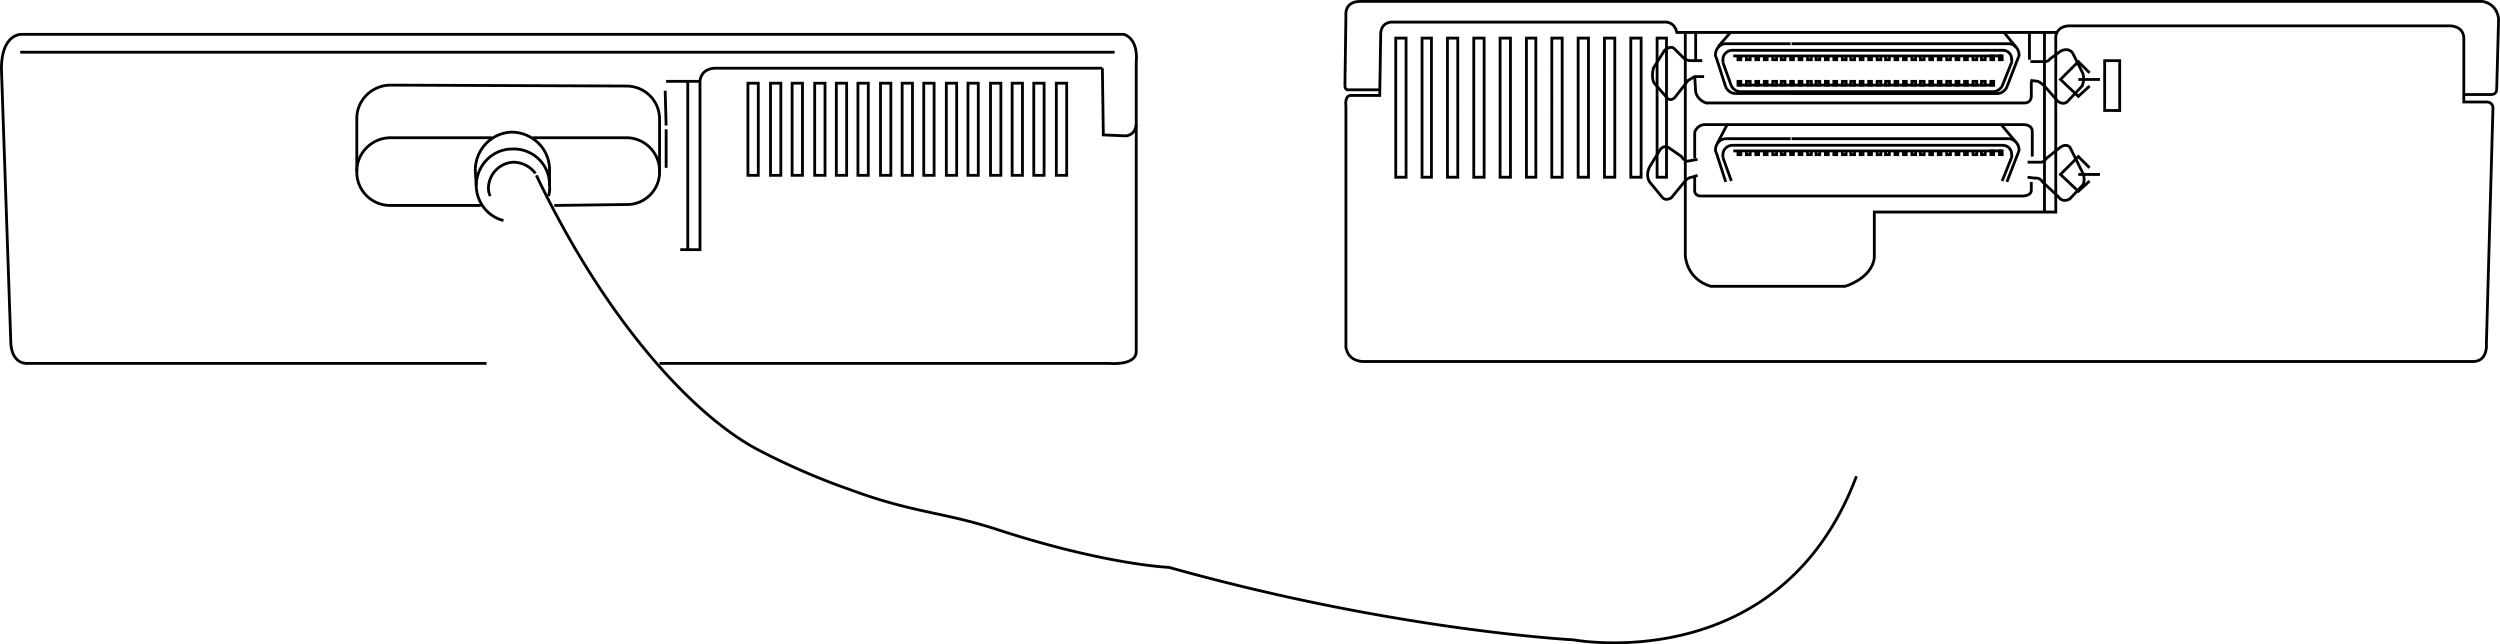
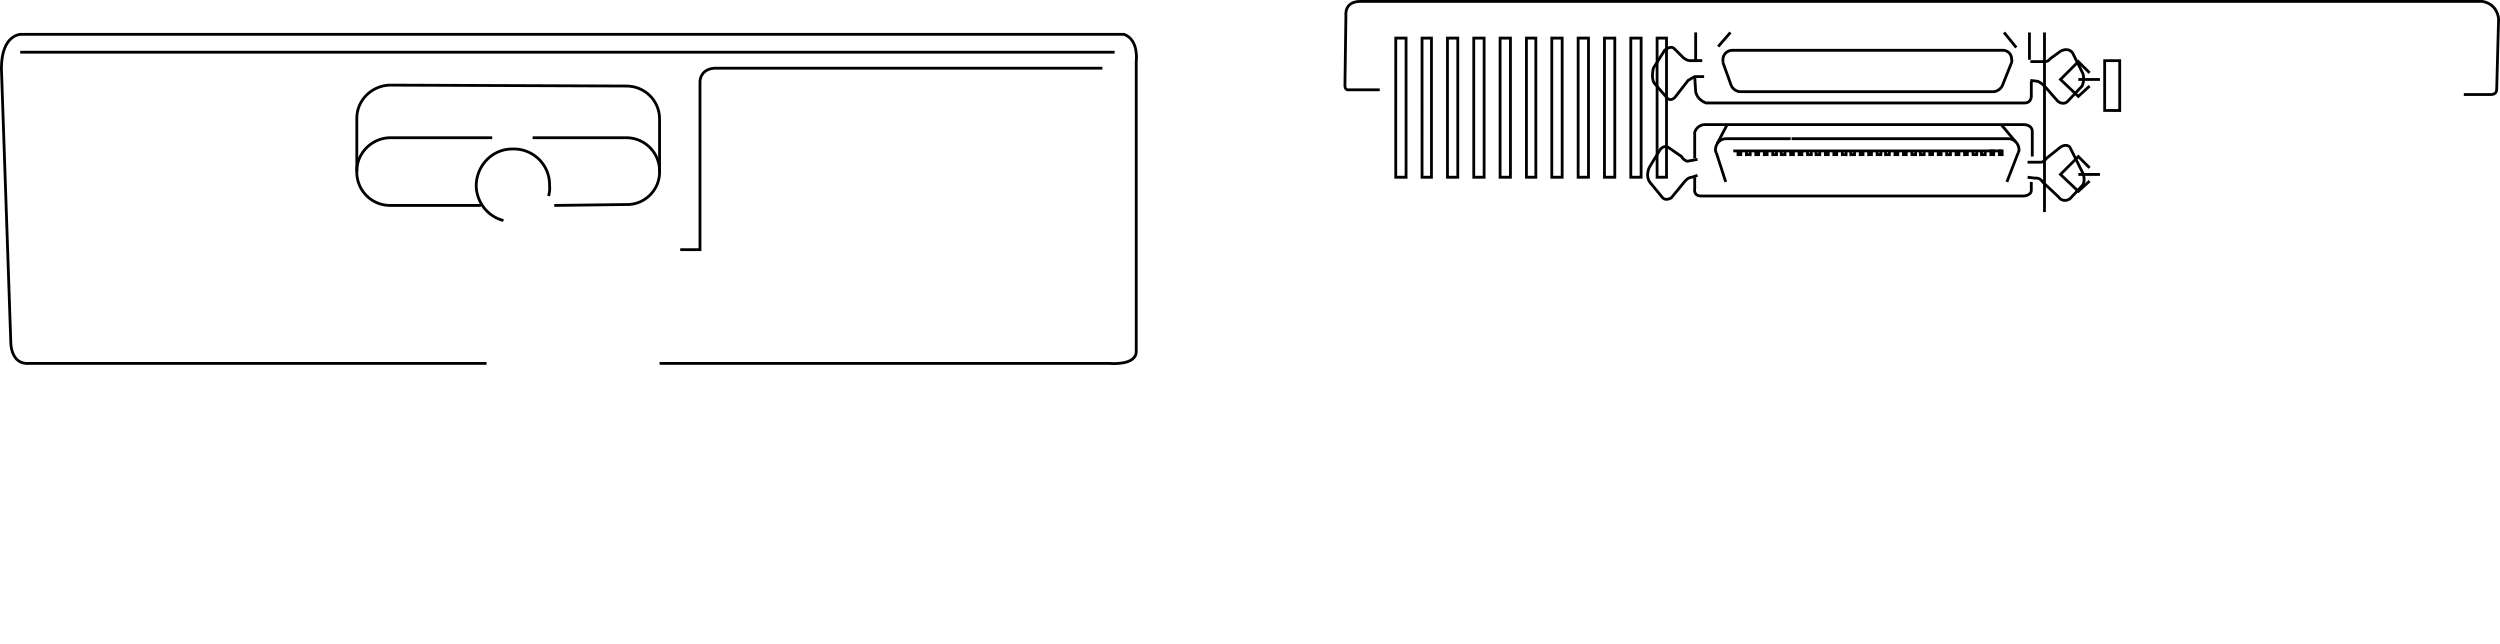
<svg xmlns="http://www.w3.org/2000/svg" width="265.898" height="68.52">
  <path fill="none" stroke="#000" stroke-miterlimit="10" stroke-width=".3" d="M104.748 3.65h14.8c1.622.586 1.301 2.902 1.301 2.902V37.35c.035 1.594-2.898 1.301-2.898 1.301H70.15m-18.402-.001H3.15c-2.023.191-2-2.2-2-2.2l-1-29.198C.17 3.61 2.248 3.65 2.248 3.65h102.5M2.15 5.552h116.398" />
  <path fill="none" stroke="#000" stroke-miterlimit="10" stroke-width=".3" d="M117.248 7.252h-41C74.466 7.209 74.45 8.65 74.45 8.65v17.902h-2.102" />
-   <path fill="none" stroke="#000" stroke-miterlimit="10" stroke-width=".3" d="M120.85 13.252c-.13 1.171-1.102 1.199-1.102 1.199l-2.399-.102-.101-7.097M73.15 8.65v17.902m7.5-7.902v-9.8h-1.102v9.8Zm2.398 0v-9.8h-1.097v9.8Zm2.302 0v-9.8h-1.102v9.8Zm2.398 0v-9.8H86.65v9.8Zm2.3 0v-9.8h-1.097v9.8Zm2.302 0v-9.8h-1.102v9.8Zm2.398 0v-9.8H93.65v9.8Zm2.3 0v-9.8h-1.097v9.8Zm2.302 0v-9.8h-1.102v9.8Zm2.398 0v-9.8h-1.098v9.8Zm2.3 0v-9.8h-1.097v9.8Zm2.402 0v-9.8h-1.1v9.8Zm2.298 0v-9.8h-1.098v9.8Zm2.3 0v-9.8h-1.097v9.8Zm2.402 0v-9.8h-1.1v9.8Zm-39-10h-3.6m0 5.102v4.097m-.102-8.199.101 3.7m-13.899 5.1a2.966 2.966 0 0 0-2.3-1.198c-1.48.039-2.695 1.261-2.7 2.8.009.27.06.559.2.797m145.3 29.801c-8.1 21.535-30.1 17.402-30.1 17.402s-19-.976-43-7.703c0 0-6.75-.273-18.2-4-5.879-1.926-9.05-1.773-15.8-4.297 0 0-4.5-1.476-9.7-4.203-6.508-3.406-15.918-13.105-23.602-29.199" />
  <path fill="none" stroke="#000" stroke-miterlimit="10" stroke-width=".3" d="m58.95 21.85 7.7-.098c1.934.039 3.535-1.57 3.5-3.5a3.535 3.535 0 0 0-3.602-3.602H56.65m-4.3 0h-10.9c-1.933.05-3.53 1.656-3.5 3.602a3.538 3.538 0 0 0 3.598 3.597h9.602" />
  <path fill="none" stroke="#000" stroke-miterlimit="10" stroke-width=".3" d="M58.35 20.85c.085-.337.148-.731.1-1.098a3.794 3.794 0 0 0-3.902-3.903c-2.132-.039-3.878 1.715-3.898 3.903.031 1.789 1.27 3.308 2.898 3.699" />
-   <path fill="none" stroke="#000" stroke-miterlimit="10" stroke-width=".3" d="M58.45 19.752V17.95c-.046-2.121-1.8-3.867-4-3.899-2.12.043-3.866 1.797-3.902 4l.102 1.7" />
  <path fill="none" stroke="#000" stroke-miterlimit="10" stroke-width=".3" d="M37.95 18.252V12.65c-.046-1.938 1.555-3.547 3.5-3.598l25.098.098c2.004-.04 3.61 1.559 3.602 3.5v5.7m191.898-8.298h2.903s.62.032.597-.601l.2-7.399s-.024-1.574-1.7-1.902H144.65c-1.707.02-1.5 1.5-1.5 1.5l-.102 7.3c-.066.708.403.602.403.602h3.297" />
-   <path fill="none" stroke="#000" stroke-miterlimit="10" stroke-width=".3" d="M218.85 3.45h-40.5c-.294-1.277-1.4-1.1-1.4-1.1h-29c-1.226.132-1.1 1.402-1.1 1.402l-.102 6.398h-3.098c-.668.05-.5 1.102-.5 1.102V36.95c.293 1.648 2 1.5 2 1.5h118c1.496-.121 1.3-1.899 1.3-1.899l.7-25.101c-.043-.633-.7-.602-.7-.602h-2.402V4.052c-.027-1.28-1.398-1.3-1.398-1.3h-40.602c-1.32.058-1.398 1.097-1.398 1.097v18.703h-19.3v4.899c-.302 2.195-3.102 3-3.102 3H181.95c-2.66-.805-2.703-3.301-2.703-3.301V3.45" />
  <path fill="none" stroke="#000" stroke-miterlimit="10" stroke-width=".3" d="M213.95 6.65c.036-.125.048-.215 0-.3a.925.925 0 0 0-.902-1h-28.8c-.559.01-1 .448-1 1 0 .085.011.175 0 .3m29.702 2.5c-.183.32-.53.566-.902.602h-27a1.18 1.18 0 0 1-.898-.602m-.902-2.5.902 2.5m29.8-2.5-1 2.5" />
-   <path fill="none" stroke="#000" stroke-miterlimit="10" stroke-width=".3" d="M213.45 9.252c-.19.41-.605.718-1.1.699h-21.802M214.65 6.15c.063-.11.078-.219.098-.3-.02-.704-.543-1.243-1.2-1.2h-23m-.098 0h-6.8c-.664-.043-1.187.496-1.2 1.2a.705.705 0 0 0 .098.3m8 3.8h-5.898c-.488.02-.906-.288-1.102-.698m-1-3.102 1 3.102M214.65 6.15l-1.2 3.102m-29.1-3.302h28.6m-28.1 3.102h27.3m-27-2.702v-.4h-.3v.4zm1 0v-.4h-.402v.4zm.898 0v-.4h-.3v.4zm.902 0v-.4h-.3v.4zm1 0v-.4h-.402v.4zm.9 0v-.4h-.4v.4zm.898 0v-.4h-.297v.4zm.902 0v-.4h-.3v.4zm1 0v-.4h-.402v.4zm.898 0v-.4h-.398v.4zm.902 0v-.4h-.3v.4zm.9 0v-.4h-.302v.4zm1 0v-.4h-.4v.4zm.898 0v-.4h-.399v.4zm.902 0v-.4h-.3v.4zm.898 0v-.4h-.3v.4zm1 0v-.4h-.398v.4zm.902 0v-.4h-.402v.4zm.9 0v-.4h-.302v.4zm.898 0v-.4h-.297v.4zm1 0v-.4h-.399v.4zm.902 0v-.4h-.402v.4zm.898 0v-.4h-.3v.4zm.902 0v-.4h-.3v.4zm1 0v-.4h-.402v.4zm.9 0v-.4h-.302v.4zm.898 0v-.4h-.297v.4zm1 0v-.4h-.399v.4zm.902 0v-.4h-.402v.4zm0 0" />
-   <path fill="none" stroke="#000" stroke-miterlimit="10" stroke-width=".3" d="M212.048 6.35v-.4h-.3v.4zm.902 0v-.4h-.3v.4zm-27.8 2.702V8.65h-.3v.402zm1 0V8.65h-.402v.402zm.898 0V8.65h-.3v.402zm.902 0V8.65h-.3v.402zm1 0V8.65h-.402v.402zm.9 0V8.65h-.4v.402zm.898 0V8.65h-.297v.402zm.902 0V8.65h-.3v.402zm1 0V8.65h-.402v.402zm.898 0V8.65h-.398v.402zm.902 0V8.65h-.3v.402zm.9 0V8.65h-.302v.402zm1 0V8.65h-.4v.402zm.898 0V8.65h-.399v.402zm.902 0V8.65h-.3v.402zm.898 0V8.65h-.3v.402zm1 0V8.65h-.398v.402zm.902 0V8.65h-.402v.402zm.9 0V8.65h-.302v.402zm.898 0V8.65h-.297v.402zm1 0V8.65h-.399v.402zm.902 0V8.65h-.402v.402zm.898 0V8.65h-.3v.402zm.902 0V8.65h-.3v.402zm1 0V8.65h-.402v.402zm.9 0V8.65h-.302v.402zm.898 0V8.65h-.297v.402zm1 0V8.65h-.399v.402zm.902 0V8.65h-.402v.402zm.898 0V8.65h-.3v.402zm1.902 7.7c.036-.118.048-.207 0-.301.048-.543-.39-.98-.902-1h-28.8c-.559.02-1 .457-1 1 0 .094.011.183 0 .3m0 .001.902 2.5m29.8-2.5-1 2.5" />
  <path fill="none" stroke="#000" stroke-miterlimit="10" stroke-width=".3" d="M214.65 16.252c.063-.102.078-.211.098-.301-.02-.696-.543-1.235-1.2-1.2h-23m-.098.001h-6.8c-.664-.036-1.187.503-1.2 1.199.012.09.028.199.098.3m0 .001 1 3.097m31.102-3.097-1.2 3.097m-29.1-3.297h28.6m-27.8.398v-.398h-.3v.399zm1 0v-.398h-.402v.399zm.898 0v-.398h-.3v.399zm.902 0v-.398h-.3v.399zm1 0v-.398h-.402v.399zm.9 0v-.398h-.4v.399zm.898 0v-.398h-.297v.399zm.902 0v-.398h-.3v.399zm1 0v-.398h-.402v.399zm.898 0v-.398h-.398v.399zm.902 0v-.398h-.3v.399zm.9 0v-.398h-.302v.399zm1 0v-.398h-.4v.399zm.898 0v-.398h-.399v.399zm.902 0v-.398h-.3v.399zm.898 0v-.398h-.3v.399zm1 0v-.398h-.398v.399zm.902 0v-.398h-.402v.399zm.9 0v-.398h-.302v.399zm.898 0v-.398h-.297v.399zm1 0v-.398h-.399v.399zm.902 0v-.398h-.402v.399zm.898 0v-.398h-.3v.399zm.902 0v-.398h-.3v.399zm1 0v-.398h-.402v.399zm.9 0v-.398h-.302v.399zm.898 0v-.398h-.297v.399zm1 0v-.398h-.399v.399zm.902 0v-.398h-.402v.399zm0 0" />
  <path fill="none" stroke="#000" stroke-miterlimit="10" stroke-width=".3" d="M212.048 16.45v-.398h-.3v.399zm.902 0v-.398h-.3v.399zm4.5-13v19.102m-1.8-5.3h1.3c.466.05.7-.403.7-.403l1.5-1.199c.656-.434 1 0 1 0l1.398 2.8c.266.704 0 1.2 0 1.2l-1.398 1.5c-.805.473-1.2-.2-1.2-.2l-1.702-1.6c-.297-.505-.797-.4-.797-.4l-.801-.1m-34.602-12.4h-1.199c-.402.044-.8-.3-.8-.3l-1-1c-.38-.352-1 .2-1 .2l-1.2 1.902c-.261 1.175.102 1.597.102 1.597l1.297 1.5c.422.547.902 0 .902 0l1.398-1.797c.59-.359.7-.402.7-.402h1m-.7 8.8-1.097.2c-.469-.156-.602-.5-.602-.5l-1.3-.898c-.575-.457-1 .199-1 .199l-1.098 1.8c-.48.938 0 1.598 0 1.598l1.398 1.703c.36.34.899 0 .899 0l1.402-1.703c.371-.504.8-.5.8-.5l.598-.199m-.198-15.2v2.9" />
  <path fill="none" stroke="#000" stroke-miterlimit="10" stroke-width=".3" d="m180.248 8.15.101 1.602c.176.91 1.102 1.199 1.102 1.199h33.797c.933.043.8-.899.8-.899V8.65m-.098-.098.798.098s.359.16.703.5l1.398 1.602s.496.453 1 .097l1.602-1.699s.285-.57.097-1.3l-1.097-2.2s-.39-.68-1.3-.2l-1.103.802s-.171.32-.597.3h-1.5m-.101-.202v-2.9m-35.602 13.4v-2.798c.277-.765 1-.8 1-.8h34c.933.035.902.699.902.699v2.699m-.102 2.7v.902c-.023.597-.898.597-.898.597h-34.2c-.886 0-.702-.797-.702-.797V18.85m2.5-13.9 1.3-1.5m-1.398 11.802 1-1.903m30.8-8.297-1.3-1.601m1.2 11.601-1.5-1.8m12.6-1.5V6.45h-1.6v5.3zm-48.202 7.098V4.051h-1V18.85Zm-2.7 0V4.051h-1.097V18.85Zm-2.8 0V4.051h-1.098V18.85Zm-2.798 0V4.051h-1.1V18.85Zm-2.8 0V4.051h-1.102V18.85Zm-2.8 0V4.051h-1V18.85Zm-2.7 0V4.051h-1.102V18.85Zm-2.8 0V4.051h-1.102V18.85Zm-2.802 0V4.051h-1.097V18.85Zm-2.8 0V4.051h-1V18.85Zm-2.7 0V4.051h-1.097V18.85Zm0 0" />
  <path fill="none" stroke="#000" stroke-miterlimit="10" stroke-width=".3" d="m222.248 7.752-1.2-1.2-1.898 1.899 1.898 1.8 1.2-1.101m-1.2-.7h2.301m-1.101 9.4-1.2-1.2-1.898 1.902 1.898 1.797 1.2-1.097m-1.2-.7h2.301" />
</svg>